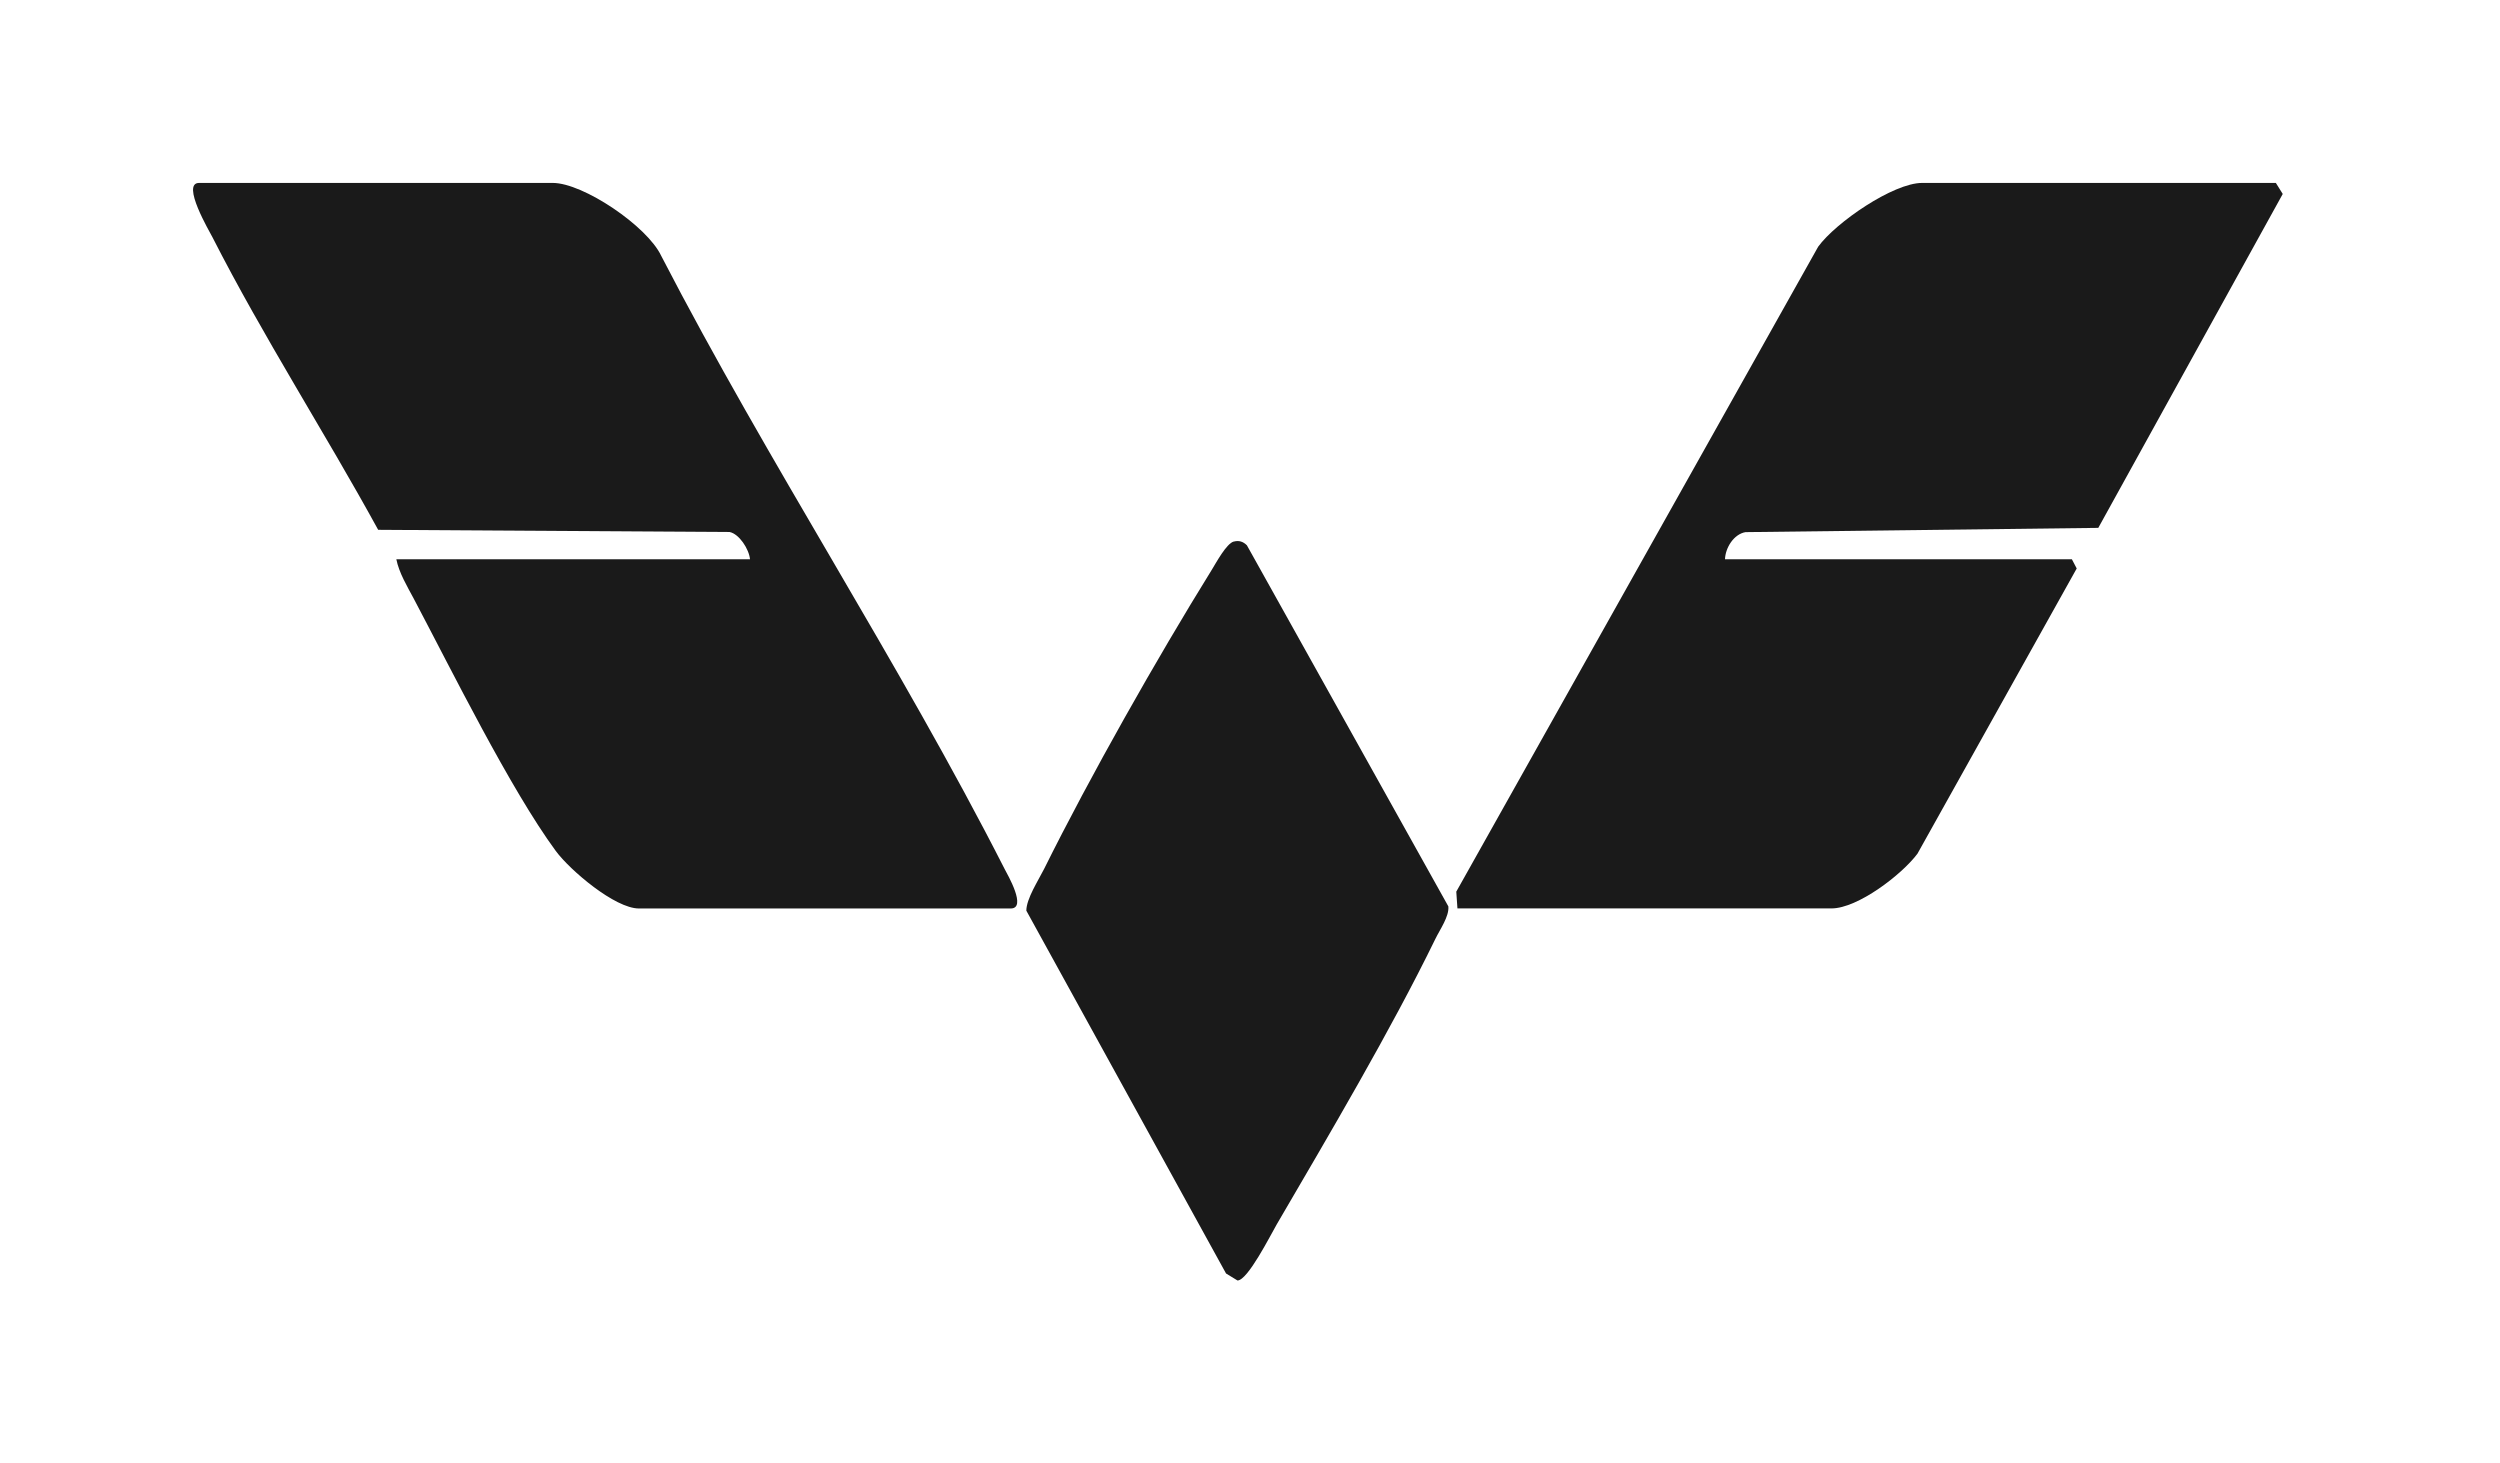
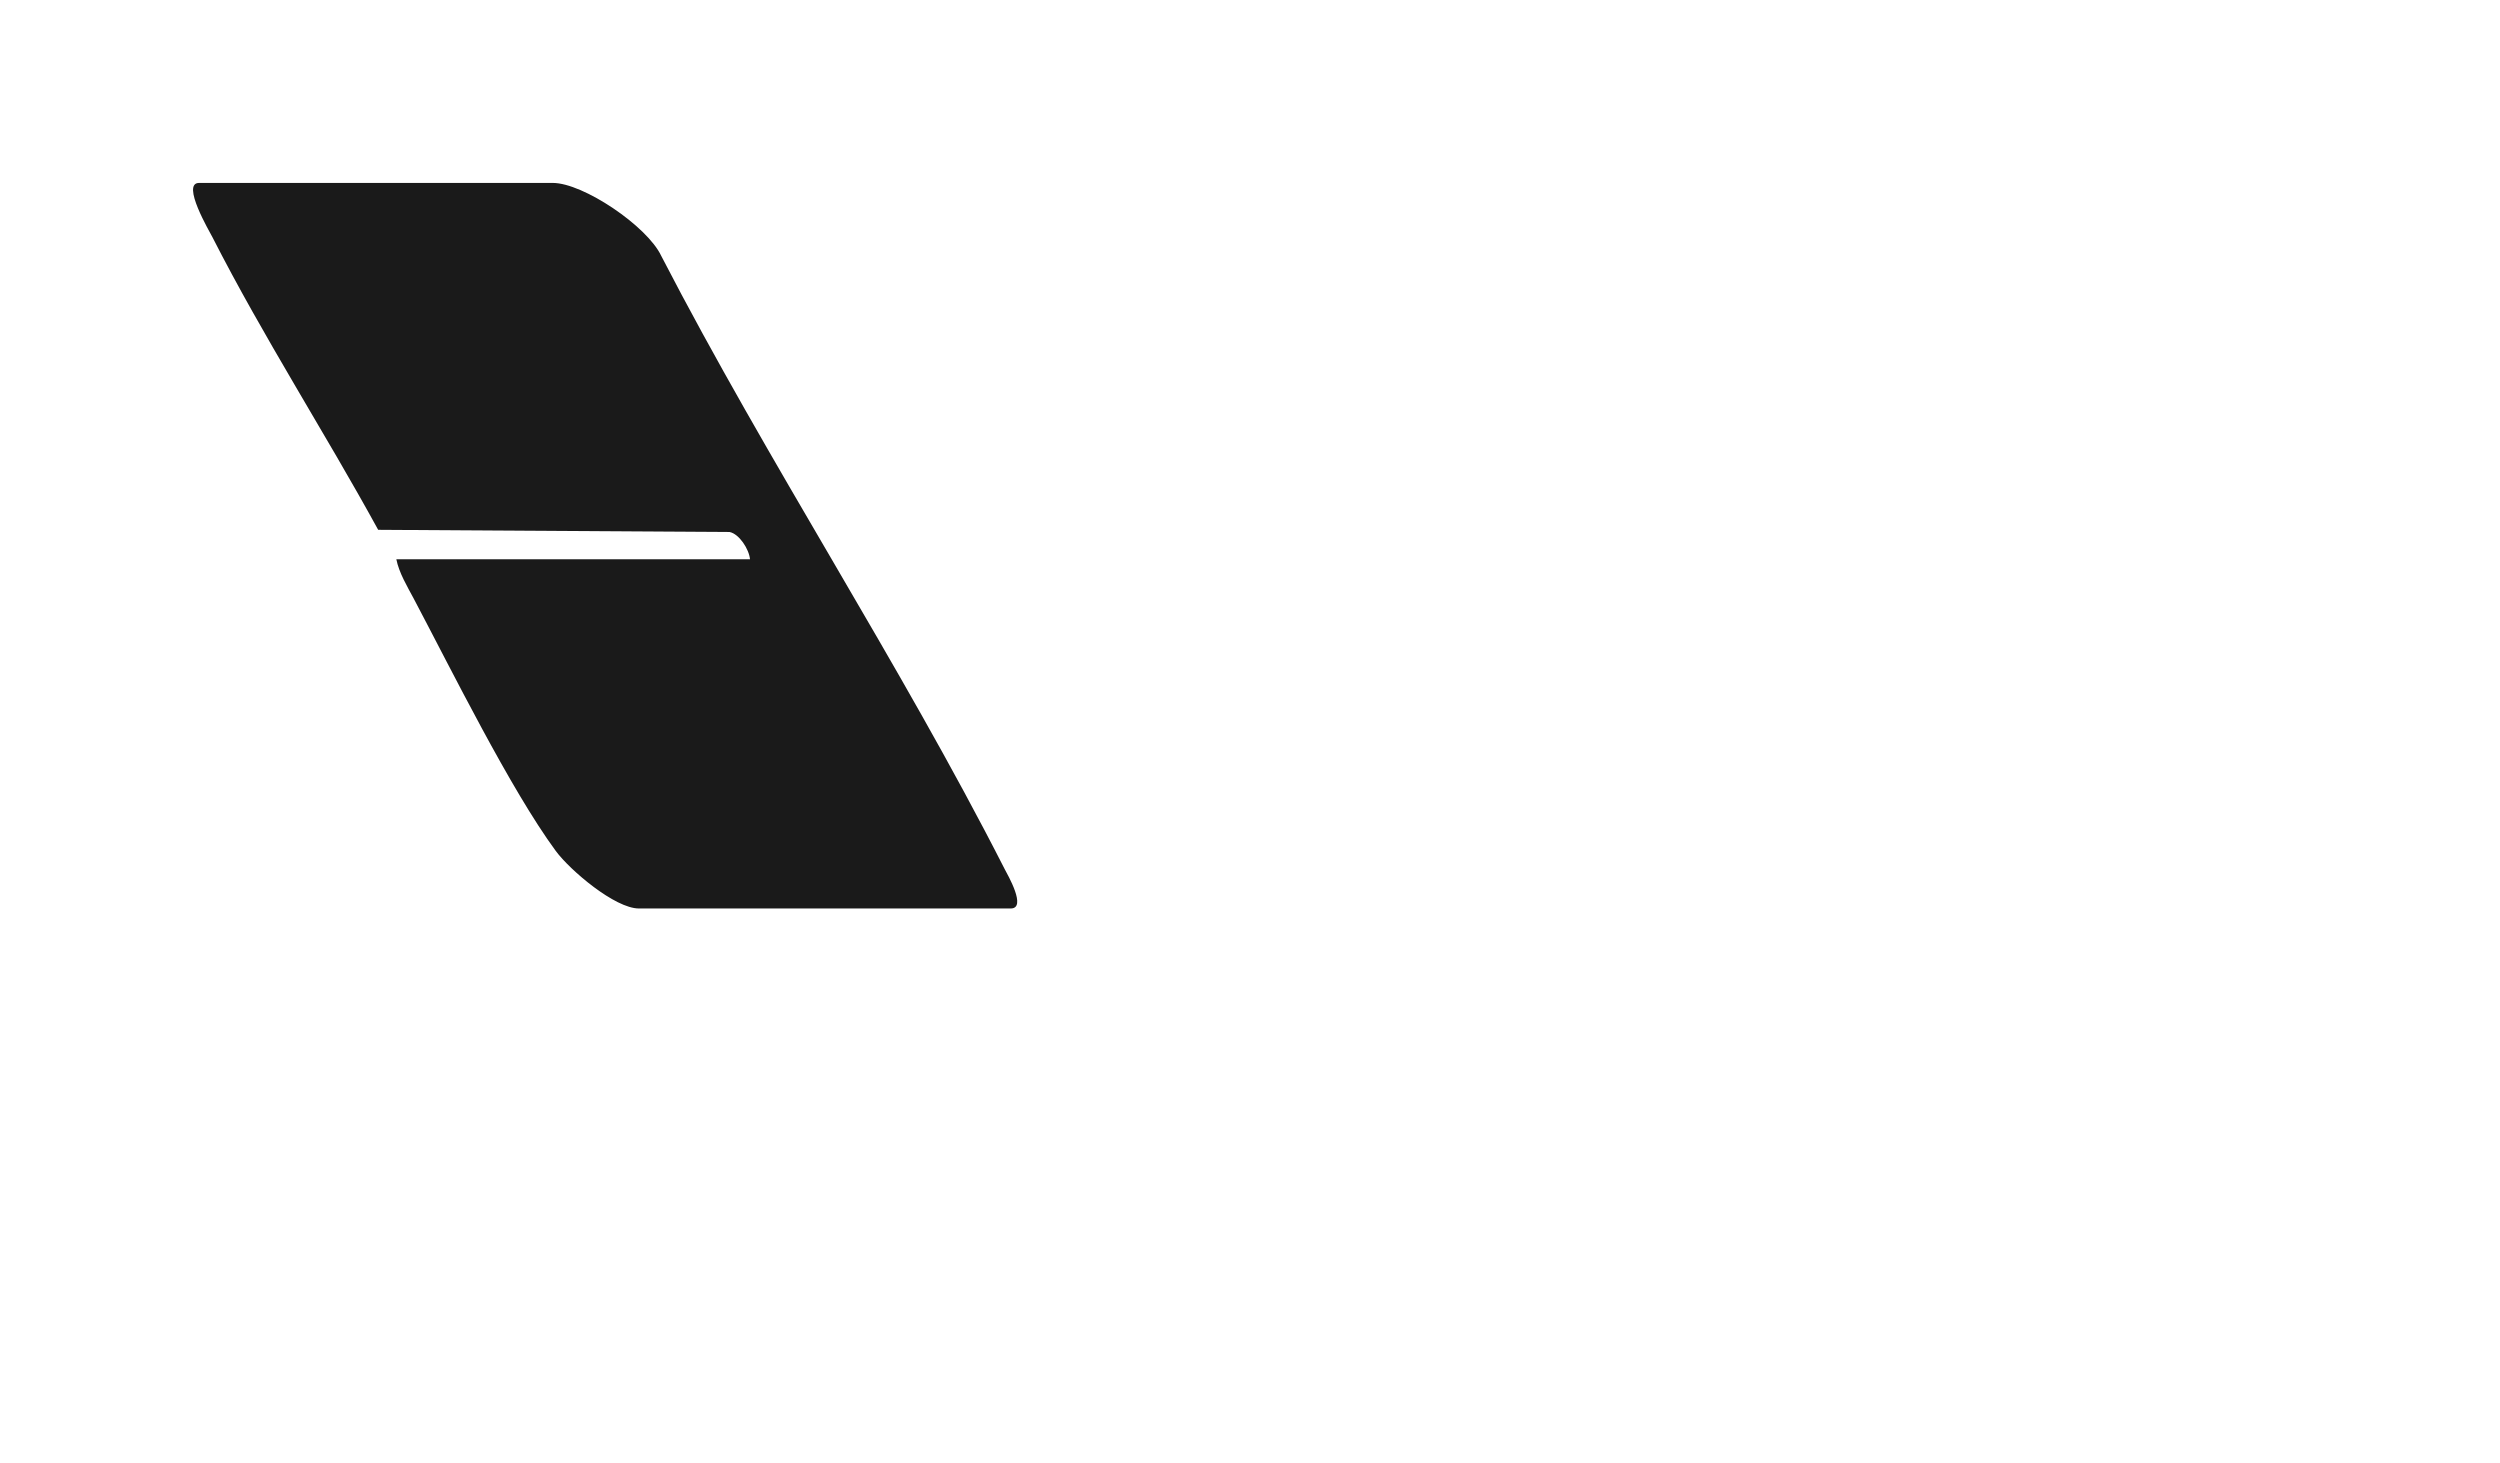
<svg xmlns="http://www.w3.org/2000/svg" width="41" height="24" viewBox="0 0 41 24" fill="none">
-   <path d="M37.324 3L37.437 3.181L34.412 8.657L28.626 8.727C28.435 8.76 28.296 8.983 28.29 9.172H33.979L34.058 9.323L31.446 14.001C31.19 14.344 30.466 14.898 30.037 14.898H23.902L23.883 14.623L29.818 4.046C30.106 3.649 31.05 3 31.523 3H37.324H37.324Z" fill="#1A1A1A" />
  <path d="M6.5 9.172H12.3C12.285 9.007 12.123 8.756 11.966 8.725L6.202 8.689C5.323 7.085 4.316 5.522 3.486 3.894C3.438 3.799 2.965 3 3.265 3H9.065C9.564 3 10.615 3.709 10.844 4.196C12.596 7.586 14.751 10.863 16.477 14.254C16.524 14.344 16.846 14.899 16.576 14.899H10.478C10.086 14.899 9.35 14.274 9.115 13.956C8.369 12.941 7.406 10.991 6.785 9.817C6.679 9.618 6.543 9.392 6.5 9.172Z" fill="#1A1A1A" />
-   <path d="M20.234 8.882C20.319 8.859 20.388 8.882 20.449 8.943L23.753 14.865C23.769 15.028 23.615 15.244 23.542 15.394C22.807 16.902 21.794 18.614 20.939 20.079C20.833 20.262 20.463 20.999 20.295 21L20.107 20.885L16.832 14.935C16.832 14.74 17.029 14.438 17.122 14.253C17.881 12.725 18.972 10.799 19.873 9.345C19.946 9.227 20.114 8.913 20.234 8.881V8.882Z" fill="#1A1A1A" />
</svg>